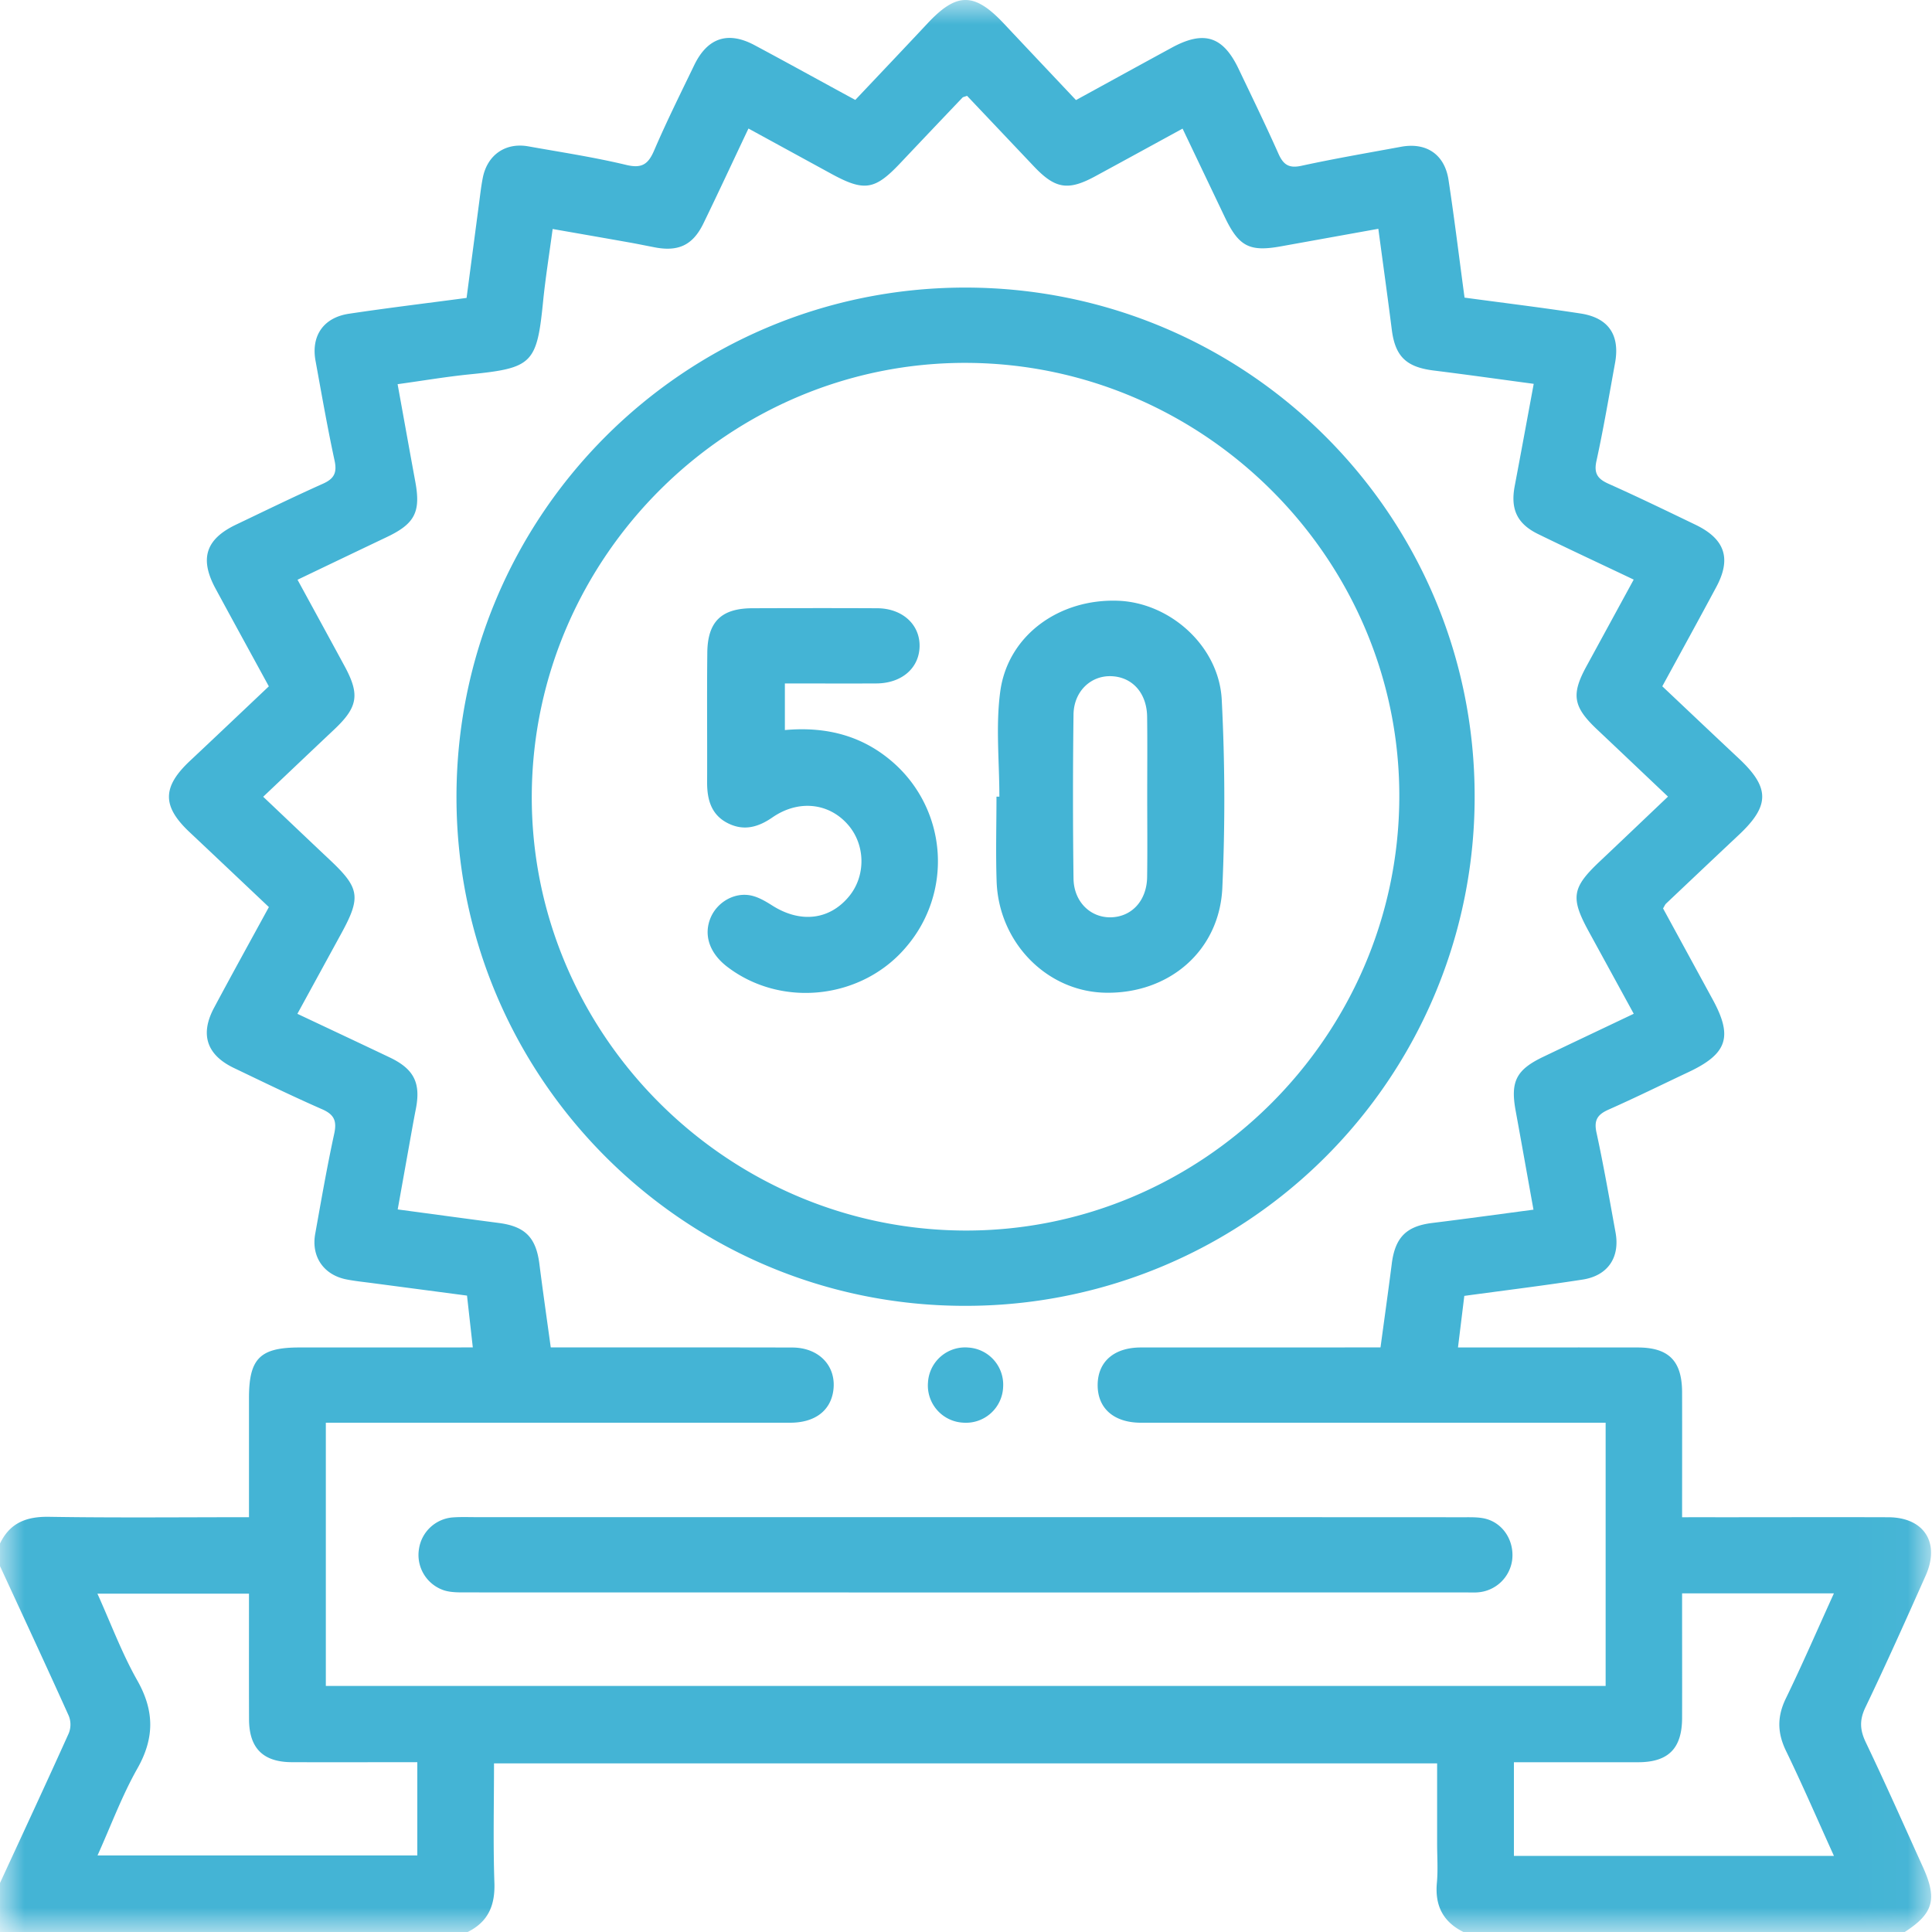
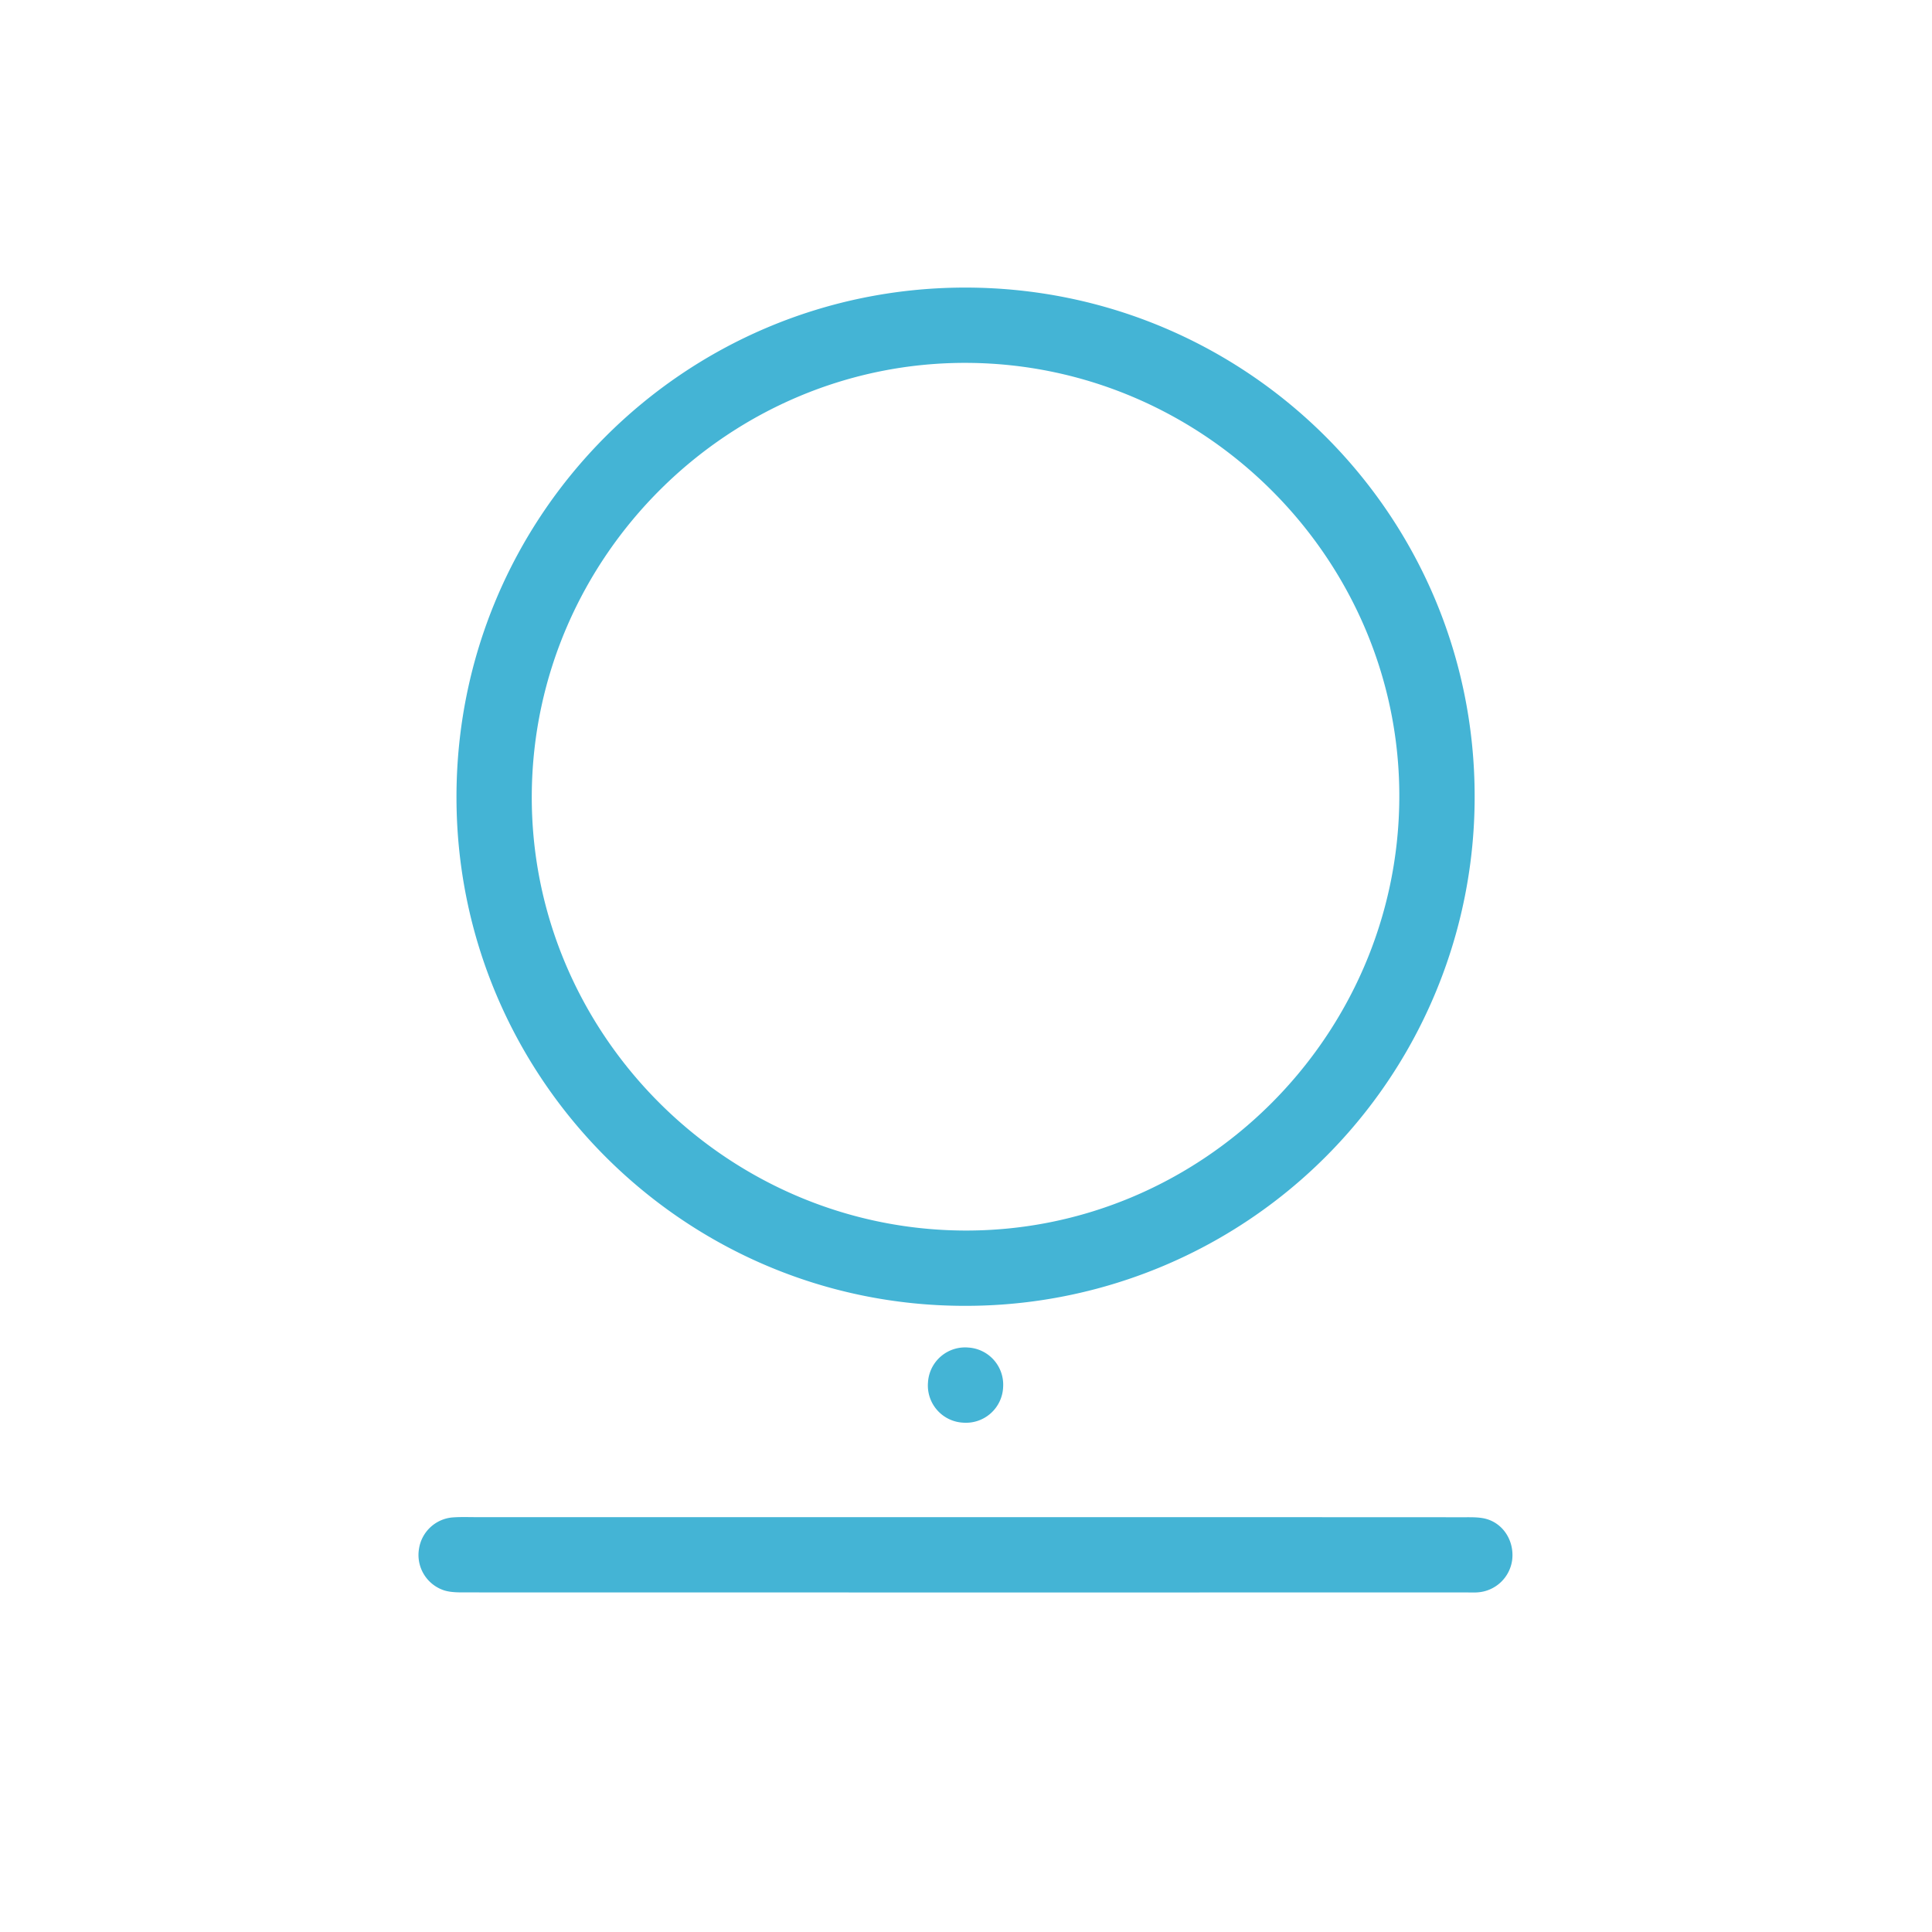
<svg xmlns="http://www.w3.org/2000/svg" xmlns:xlink="http://www.w3.org/1999/xlink" width="40" height="40" viewBox="0 0 40 40">
  <defs>
-     <path id="41ttoag06a" d="M0 0h39.982v40H0z" />
-   </defs>
+     </defs>
  <g fill="none" fill-rule="evenodd">
    <g>
      <mask id="1nglvc6x2b" fill="#fff">
        <use xlink:href="#41ttoag06a" />
      </mask>
-       <path d="M31.344 38.425v-1.94h1.142c.481 0 .962.002 1.443 0 .615-.004.895-.289.897-.914.002-.728 0-1.457 0-2.185v-.397h3.143c-.341.75-.654 1.474-.998 2.182-.179.372-.174.705.005 1.076.343.708.655 1.43.994 2.178h-6.626zm-24.598-3.52v-5.449h9.612c.501 0 .823-.236.891-.64.085-.515-.278-.916-.846-.917-1.51-.004-3.019-.002-4.529-.002h-.471c-.081-.586-.163-1.158-.236-1.732-.07-.544-.295-.774-.841-.845-.68-.089-1.36-.182-2.092-.28l.297-1.66c.025-.14.051-.28.079-.422.105-.537-.039-.825-.539-1.064-.63-.3-1.263-.597-1.914-.904l.91-1.665c.41-.75.379-.94-.233-1.517-.454-.427-.904-.857-1.385-1.312.503-.477.99-.94 1.478-1.4.483-.458.525-.717.208-1.303-.321-.592-.644-1.183-.975-1.79.632-.303 1.24-.594 1.849-.884.578-.275.704-.517.591-1.137-.122-.662-.24-1.323-.368-2.028.522-.072 1.003-.154 1.488-.203 1.305-.13 1.396-.22 1.525-1.518.048-.476.124-.949.197-1.492.548.096 1.077.188 1.606.282.166.03.331.064.497.096.496.098.798-.04 1.018-.492.312-.642.612-1.289.933-1.966l1.715.937c.682.372.9.338 1.425-.217.429-.454.859-.907 1.29-1.359.016-.016.046-.019.096-.038l1.383 1.46c.441.466.707.511 1.27.206.593-.322 1.185-.646 1.809-.987l.873 1.83c.292.611.511.725 1.164.607l2.016-.363c.097.726.192 1.404.278 2.084.07.56.3.781.875.851.668.083 1.335.177 2.064.275-.138.744-.264 1.431-.394 2.118-.089.473.046.776.48.99.651.318 1.309.624 1.984.945l-.981 1.8c-.316.58-.272.834.217 1.297.482.455.962.911 1.474 1.396-.479.455-.946.901-1.415 1.344-.575.543-.608.75-.222 1.455l.928 1.697c-.639.304-1.259.597-1.877.893-.558.267-.679.512-.568 1.115.123.672.242 1.345.369 2.048-.734.097-1.413.191-2.094.275-.537.065-.771.298-.84.845-.072.566-.152 1.132-.233 1.732h-.436l-4.528.001c-.55.001-.883.29-.892.761-.009.492.328.796.895.797h9.622v5.45H6.746zm1.894 3.51H2.019c.275-.609.503-1.23.824-1.798.358-.632.356-1.195-.001-1.826-.317-.56-.543-1.17-.825-1.796h3.138c0 .888-.002 1.745.001 2.602.002.595.289.884.882.887.858.003 1.715 0 2.602 0v1.93zm31.175.247c-.391-.863-.775-1.73-1.184-2.585-.124-.258-.136-.463-.01-.727.432-.9.84-1.814 1.247-2.727.306-.684-.033-1.209-.777-1.21-1.184-.004-2.368 0-3.552 0-.23-.002-.459 0-.713 0 0-.896.002-1.739 0-2.583-.001-.653-.274-.93-.917-.932-1.093-.002-2.186 0-3.279 0h-.444l.131-1.068c.828-.113 1.638-.212 2.445-.337.527-.08.781-.459.686-.977-.126-.69-.245-1.38-.394-2.065-.057-.259.019-.375.248-.477.557-.247 1.104-.517 1.656-.777.804-.379.922-.73.504-1.499l-1.03-1.89c.033-.056.043-.082.061-.099.501-.474 1.001-.948 1.504-1.42.649-.608.65-.98.003-1.586-.53-.496-1.056-.996-1.584-1.494.385-.705.754-1.377 1.116-2.052.319-.593.184-.998-.431-1.294-.596-.287-1.192-.576-1.796-.846-.225-.1-.31-.213-.252-.474.147-.672.261-1.35.385-2.028.105-.576-.133-.935-.712-1.024-.793-.122-1.591-.219-2.404-.329-.111-.82-.209-1.63-.332-2.438-.081-.528-.459-.78-.978-.686-.689.127-1.38.245-2.065.394-.258.057-.375-.019-.477-.247-.264-.593-.548-1.177-.828-1.763-.322-.673-.716-.797-1.38-.436-.659.358-1.316.72-1.985 1.086-.512-.543-1.003-1.062-1.492-1.583-.613-.652-.977-.652-1.584-.002-.496.53-.996 1.056-1.493 1.582-.719-.39-1.401-.768-2.088-1.135-.55-.293-.972-.152-1.246.413-.282.584-.572 1.166-.828 1.762-.123.288-.252.385-.582.305-.668-.16-1.349-.263-2.027-.384-.471-.084-.847.176-.941.65-.033.165-.052.333-.074.501L9.66 6.168c-.841.112-1.641.208-2.437.328-.529.08-.785.46-.69.975.126.69.246 1.381.394 2.065.055.255-.012.377-.243.48-.604.27-1.2.561-1.797.846-.629.3-.76.705-.424 1.325.363.671.73 1.34 1.103 2.023-.557.527-1.094 1.037-1.634 1.544-.576.541-.578.938-.008 1.474.548.516 1.094 1.033 1.643 1.552-.39.714-.767 1.396-1.134 2.083-.296.551-.155.977.407 1.247.609.292 1.216.587 1.834.858.254.112.302.25.244.512-.149.685-.268 1.376-.392 2.066-.085.471.175.85.647.943.178.035.36.053.54.077l1.956.258.12 1.073-3.59.001c-.815 0-1.043.228-1.044 1.04v2.474c-1.41 0-2.774.014-4.138-.008-.468-.008-.811.123-1.017.553v.468c.477 1.033.957 2.063 1.424 3.1a.487.487 0 0 1 0 .36C.957 36.922.477 37.952 0 38.985V40h9.683c.423-.21.569-.549.553-1.018-.028-.816-.008-1.633-.008-2.473h19.526v1.654c0 .273.02.548-.005.82-.043.468.126.807.55 1.017h9.136c.593-.382.678-.678.38-1.338z" fill="#44B4D5" mask="url(#1nglvc6x2b)" />
    </g>
    <path d="M11.01 16.44c.037-4.93 4.1-8.952 9.016-8.927 4.944.027 8.985 4.108 8.945 9.037-.04 4.932-4.102 8.954-9.016 8.927-4.944-.028-8.982-4.107-8.945-9.037m19.521.044c-.002-5.823-4.72-10.531-10.55-10.53-5.824.003-10.533 4.722-10.53 10.552.001 5.804 4.713 10.524 10.512 10.53a10.535 10.535 0 0 0 10.568-10.552M30.772 31.448c-.146-.04-.308-.035-.463-.035-3.434-.002-6.867-.002-10.301-.002H9.903c-.17.001-.34-.007-.507.004a.768.768 0 0 0-.721.651.771.771 0 0 0 .517.86c.132.042.28.043.422.043 6.919.002 13.838.001 20.758.001.078 0 .156.004.234-.003a.774.774 0 0 0 .702-.67c.046-.382-.173-.747-.536-.849M19.213 28.623a.77.77 0 0 0 .733.832.77.77 0 0 0 .823-.743.77.77 0 0 0-.715-.812.77.77 0 0 0-.841.723" fill="#44B4D5" />
-     <path d="M23.75 18.159c-.007.486-.316.822-.748.833-.425.01-.77-.321-.776-.804a132.567 132.567 0 0 1 0-3.396c.007-.48.36-.81.786-.792.433.017.732.35.738.84.007.547.002 1.094.002 1.64 0 .56.006 1.12-.002 1.679m-.598-5.721c-1.226-.047-2.287.719-2.443 1.88-.096.714-.018 1.45-.018 2.176h-.06c0 .585-.017 1.17.003 1.754.043 1.266 1.039 2.279 2.245 2.305 1.314.029 2.367-.858 2.428-2.168a40.48 40.48 0 0 0-.012-3.895c-.055-1.106-1.062-2.01-2.143-2.052M18.535 15.825c-.644-.587-1.412-.789-2.285-.71v-.965c.65 0 1.272.003 1.894 0 .526-.003.888-.318.895-.77.007-.453-.359-.785-.878-.787-.859-.004-1.718-.003-2.577 0-.644 0-.933.273-.94.917-.01.898 0 1.796-.004 2.694 0 .362.092.677.442.846.325.158.62.075.911-.127.534-.368 1.157-.303 1.553.14.375.417.387 1.072.027 1.502-.403.483-.999.55-1.576.188-.14-.089-.292-.18-.45-.213-.34-.07-.69.134-.829.448-.158.36-.034.74.332 1.023 1.13.87 2.81.68 3.724-.42a2.721 2.721 0 0 0-.239-3.766" fill="#44B4D5" />
  </g>
</svg>